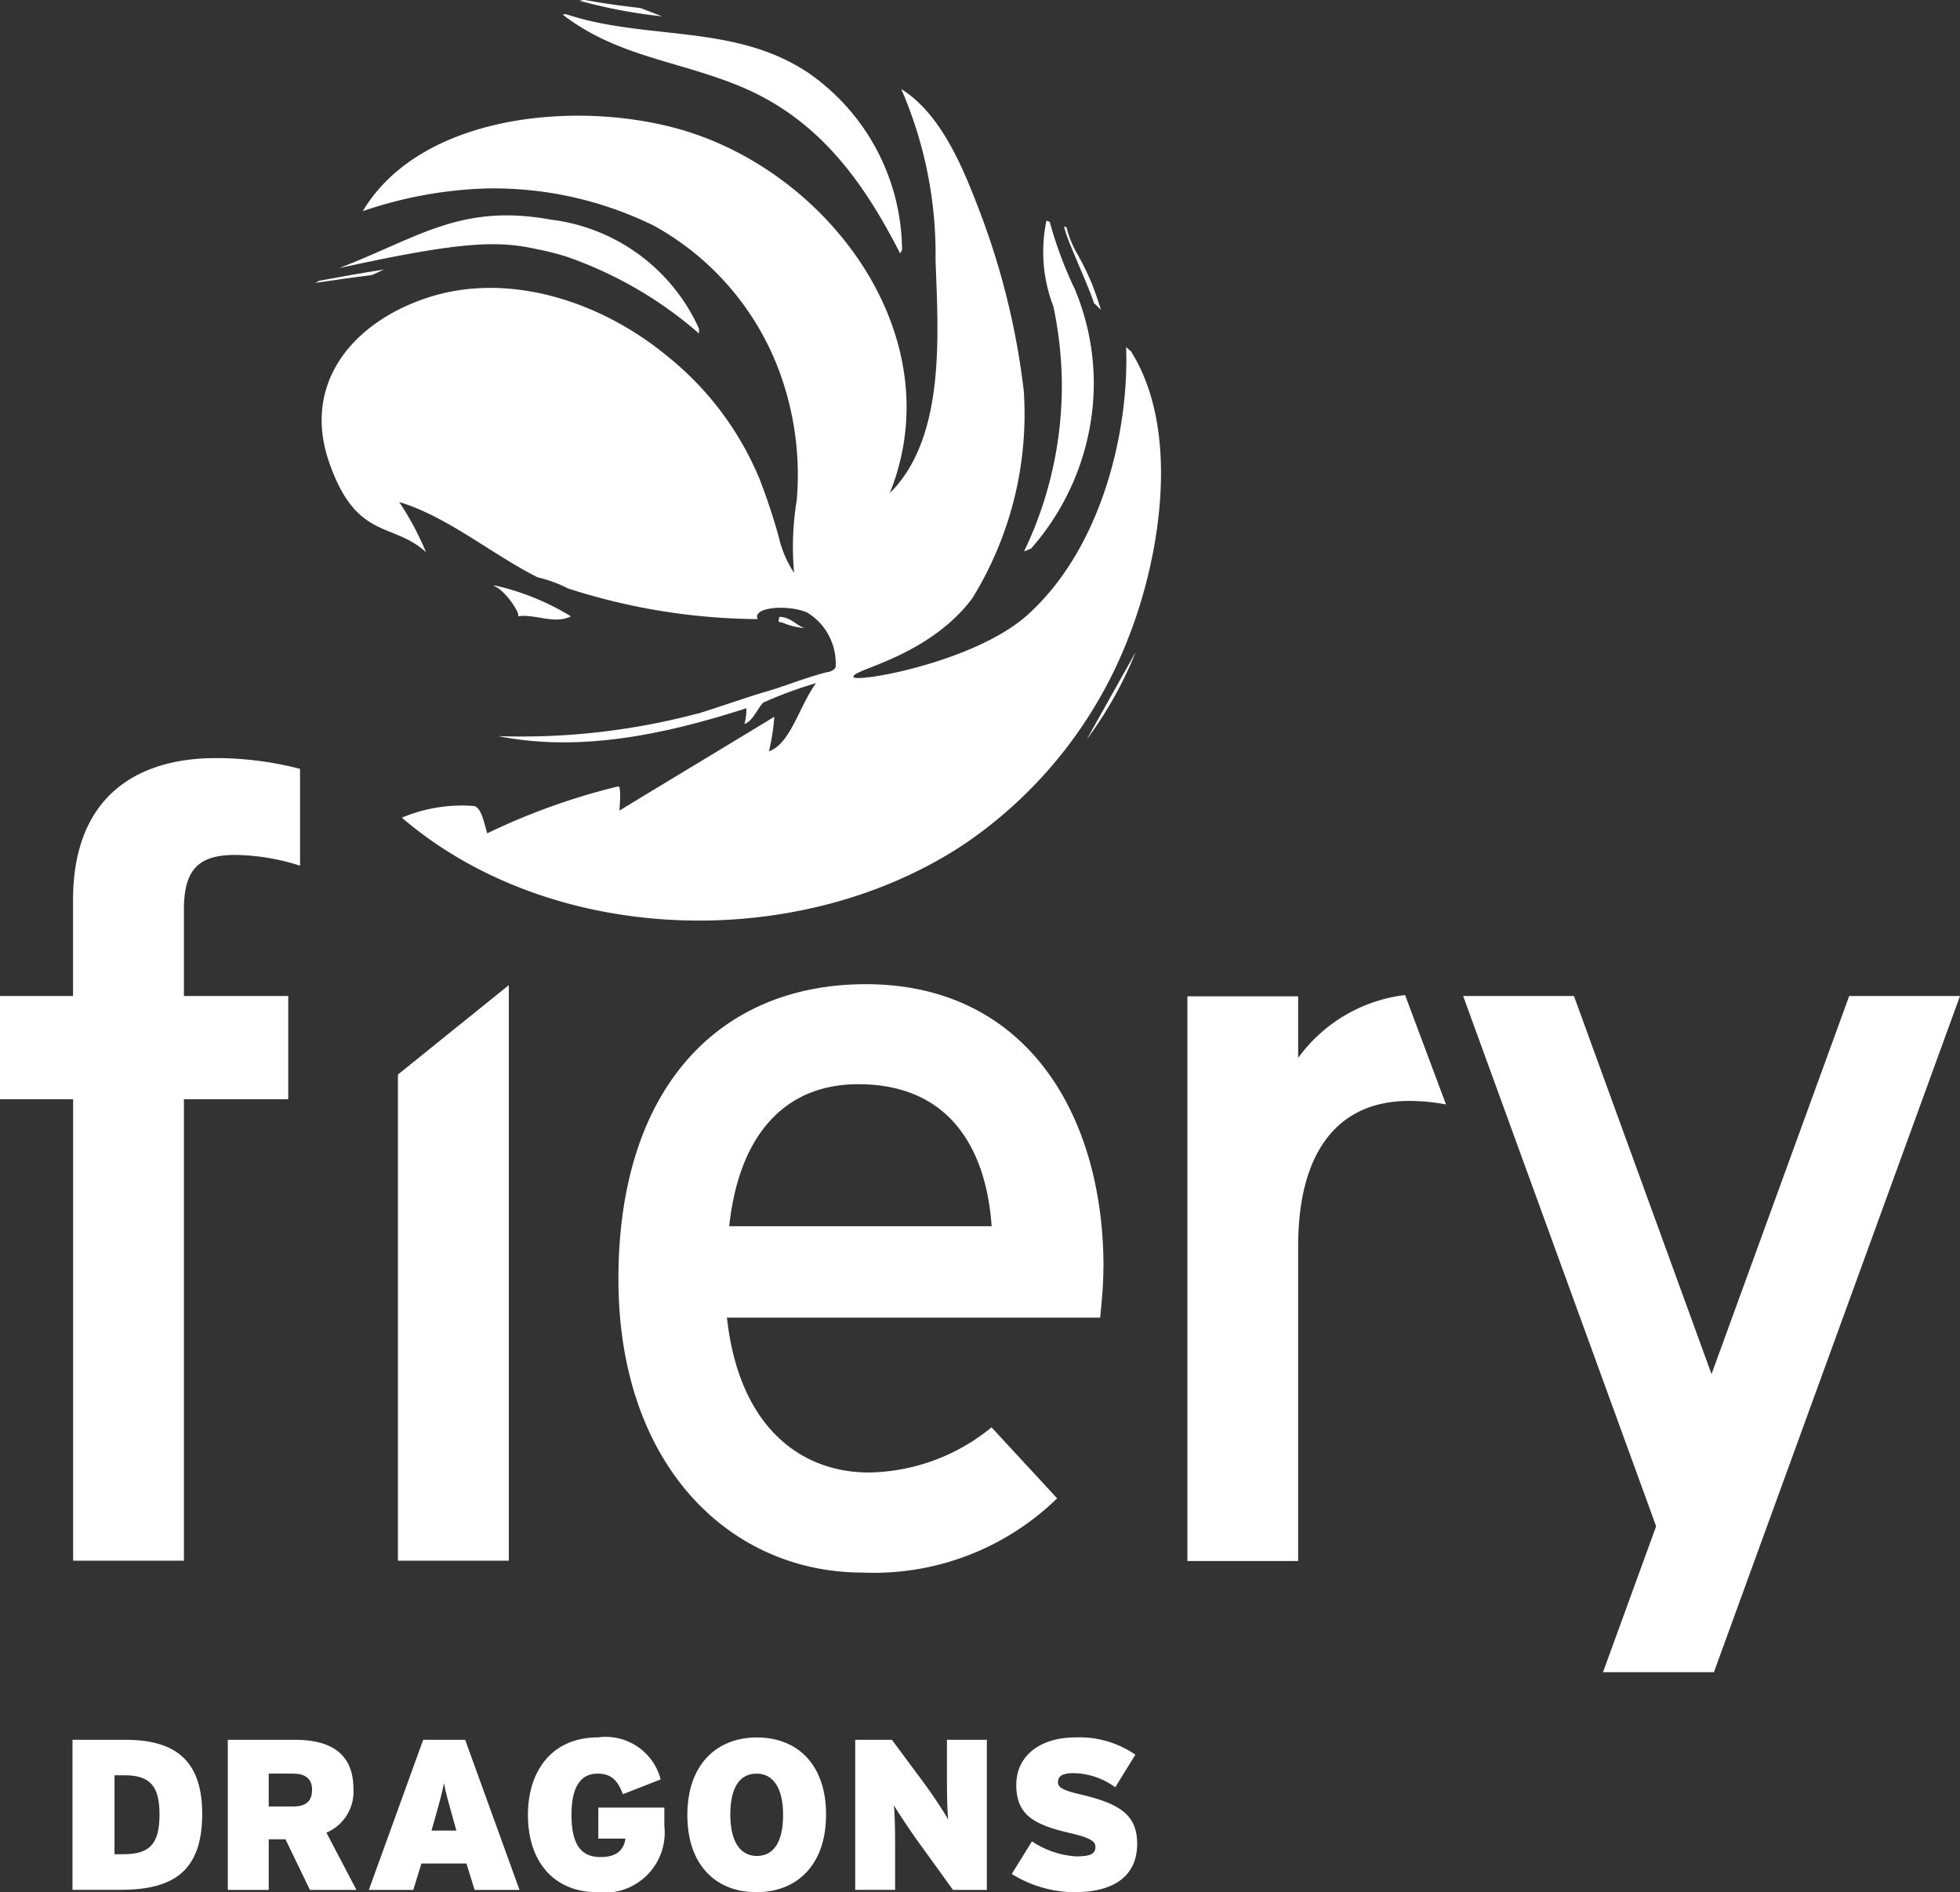
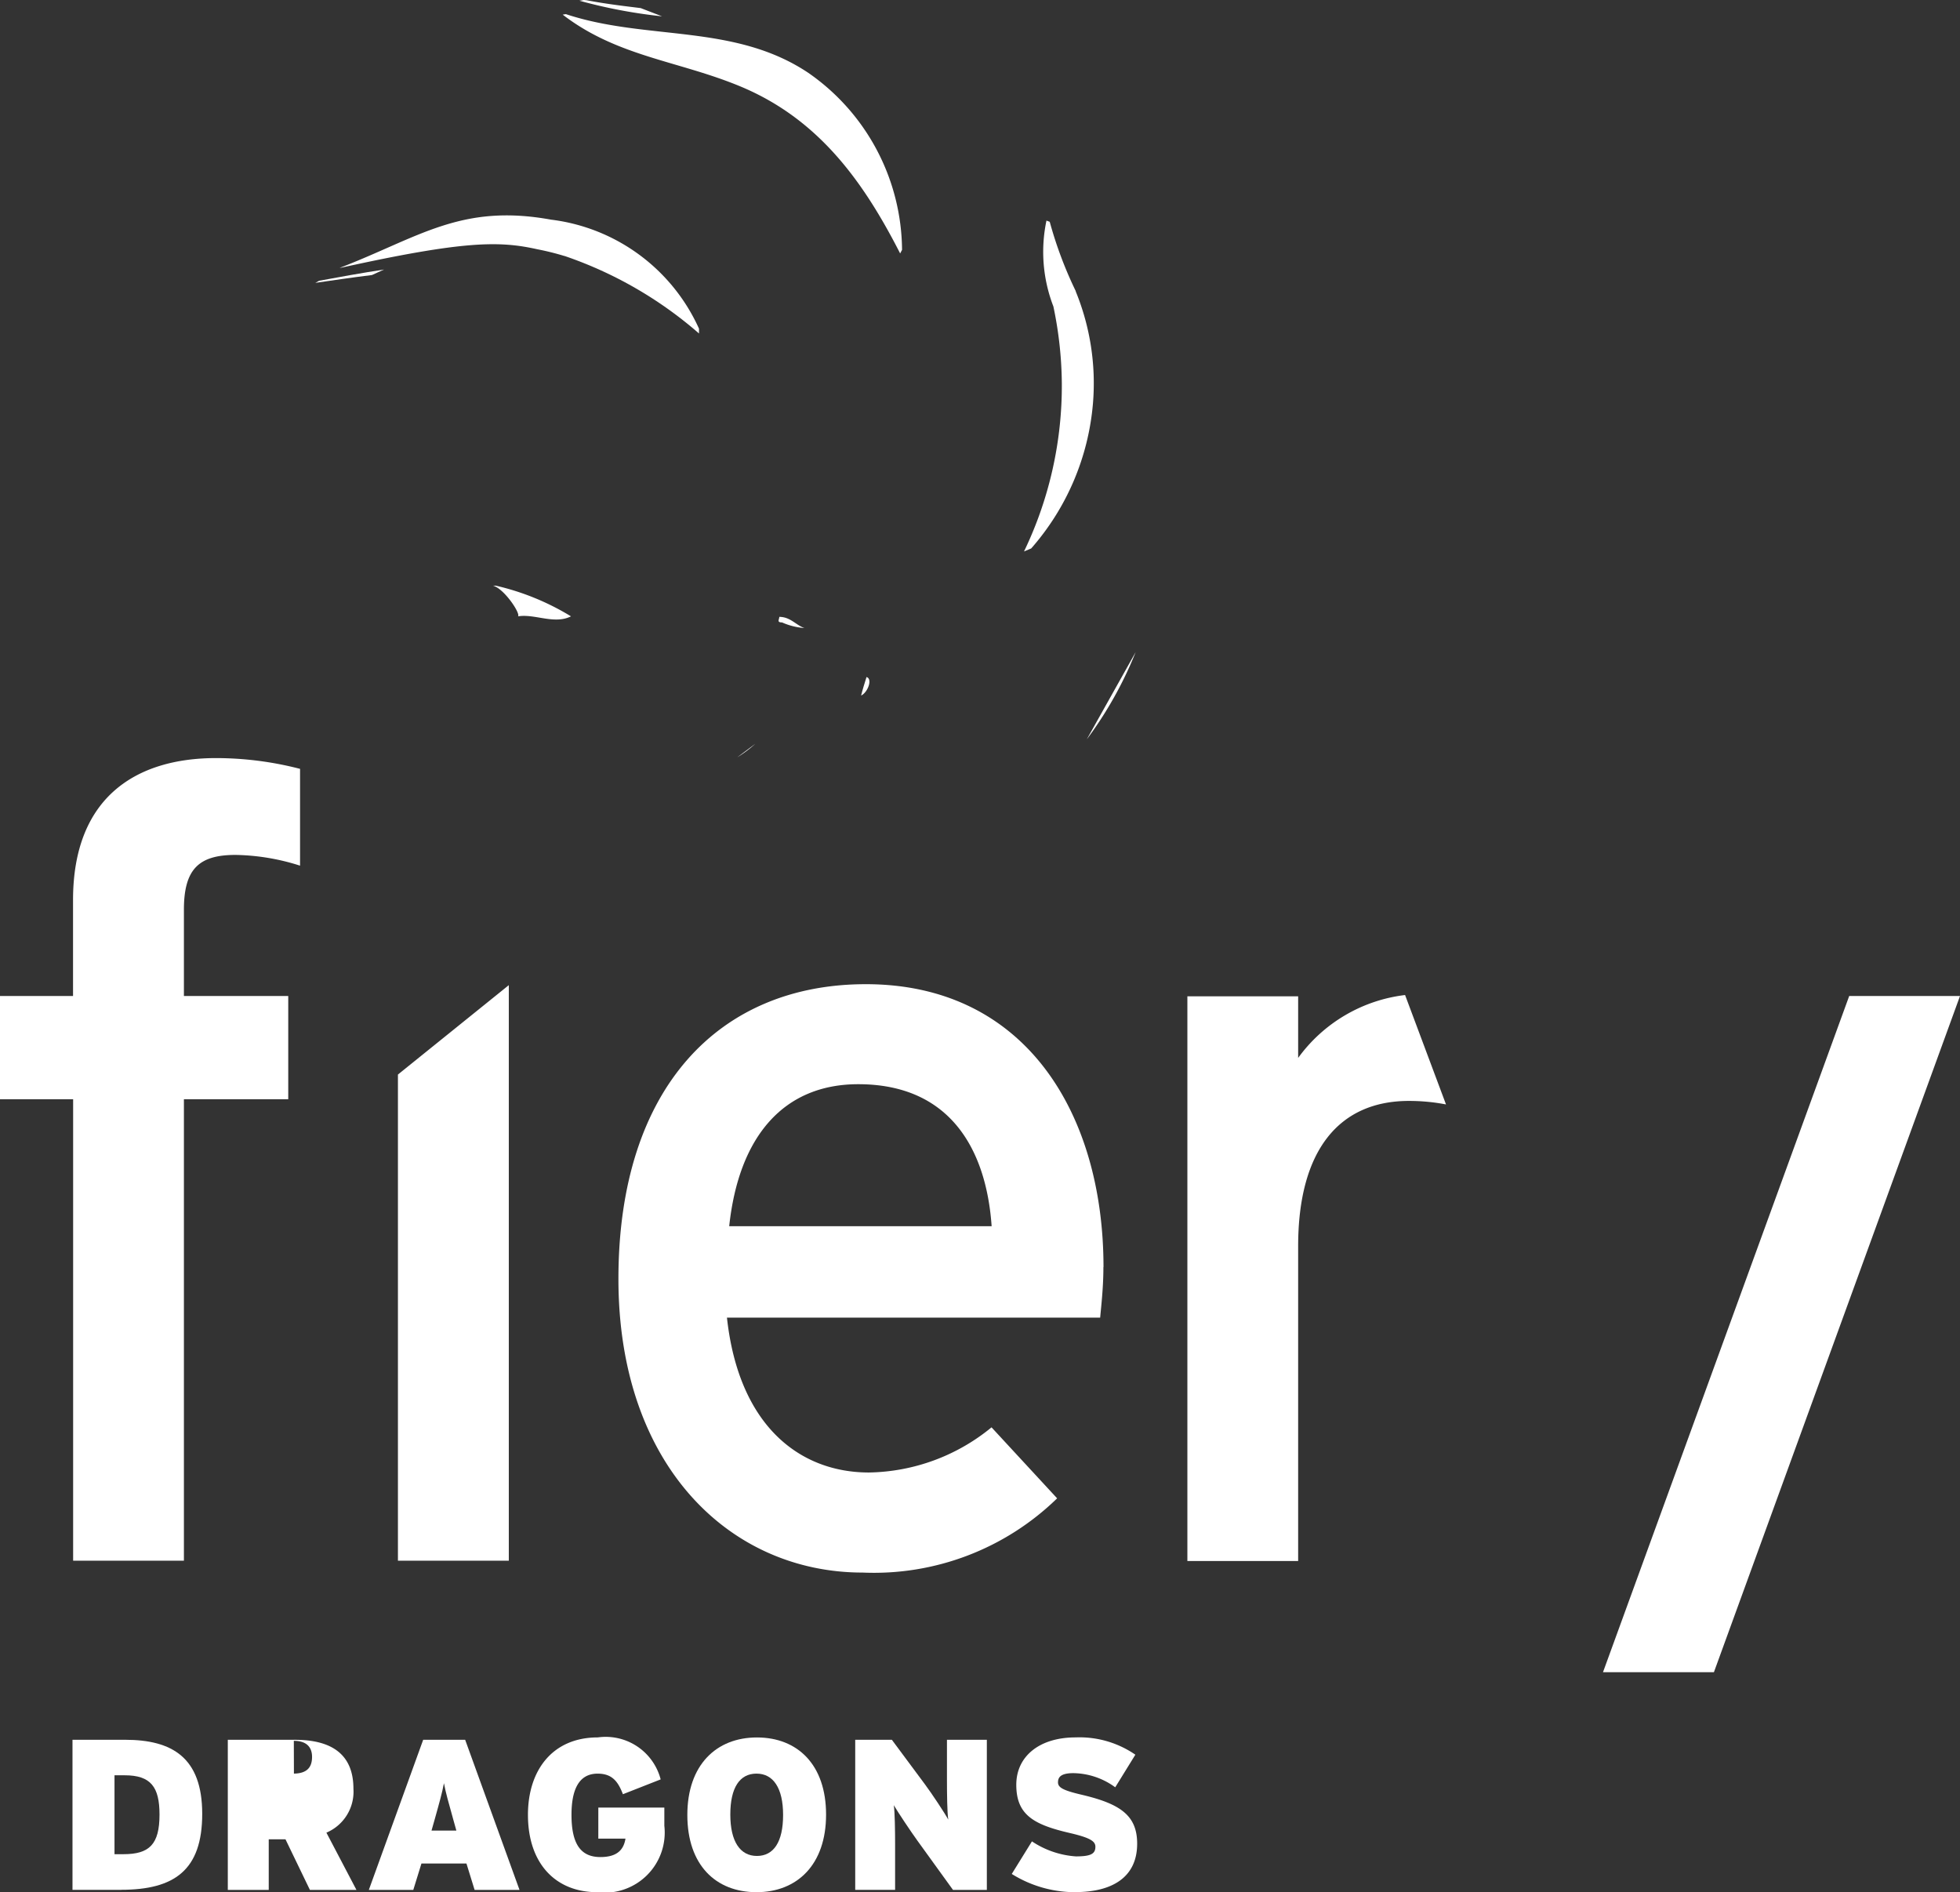
<svg xmlns="http://www.w3.org/2000/svg" id="fiery_dragons_red" data-name="fiery dragons red" width="79.354" height="76.602" viewBox="0 0 79.354 76.602">
  <rect x="0" y="0" width="79.354" height="76.602" fill="#333333" stroke="none" />
  <path id="Path_2465" data-name="Path 2465" d="M4.905,76.506H2.935V70.43H5.062c1.91,0,3.125.721,3.125,3s-1.128,3.073-3.282,3.073m.148-4.635H4.636v3.194H5c1.05,0,1.458-.4,1.458-1.605,0-1.121-.357-1.589-1.407-1.589" fill="#ffffff" />
-   <path id="Path_2466" data-name="Path 2466" d="M12.547,76.507l-.989-2.048H10.88v2.048H9.223V70.431H11.94c1.423,0,2.369.538,2.369,1.979a1.8,1.8,0,0,1-1.094,1.78l1.216,2.317ZM11.9,71.8H10.88V73.13h.99c.547,0,.764-.242.764-.677,0-.381-.209-.65-.738-.65" fill="#ffffff" />
+   <path id="Path_2466" data-name="Path 2466" d="M12.547,76.507l-.989-2.048H10.88v2.048H9.223V70.431H11.94c1.423,0,2.369.538,2.369,1.979a1.8,1.8,0,0,1-1.094,1.78l1.216,2.317ZM11.9,71.8H10.88h.99c.547,0,.764-.242.764-.677,0-.381-.209-.65-.738-.65" fill="#ffffff" />
  <path id="Path_2467" data-name="Path 2467" d="M19.215,76.507l-.33-1.068H17.063l-.33,1.068h-1.8l2.2-6.076h1.7l2.2,6.076Zm-.85-2.8c-.218-.781-.313-1.111-.391-1.519-.078.408-.174.747-.39,1.519l-.114.4h1.007Z" fill="#ffffff" />
  <path id="Path_2468" data-name="Path 2468" d="M24.175,76.6c-1.667,0-2.8-1.145-2.8-3.132,0-1.8.99-3.134,2.83-3.134a2.3,2.3,0,0,1,2.543,1.7l-1.528.6c-.2-.522-.442-.833-1.024-.833-.789,0-1.058.7-1.058,1.667,0,1.206.391,1.71,1.172,1.71.711,0,.946-.33,1.014-.747h-1.1V73.174h2.673v.738a2.434,2.434,0,0,1-2.717,2.69" fill="#ffffff" />
  <path id="Path_2469" data-name="Path 2469" d="M30.628,76.6c-1.649,0-2.8-1.1-2.8-3.125S29,70.336,30.645,70.336s2.8,1.1,2.8,3.124S32.277,76.6,30.628,76.6m0-4.8c-.677,0-1.06.563-1.06,1.657s.4,1.676,1.077,1.676,1.06-.565,1.06-1.659-.4-1.674-1.077-1.674" fill="#ffffff" />
  <path id="Path_2470" data-name="Path 2470" d="M38.583,76.507,37.133,74.5c-.269-.372-.789-1.153-.946-1.422.043.269.053,1.075.053,1.57v1.858H34.625V70.431h1.484l1.337,1.8c.277.373.815,1.181.946,1.432-.044-.27-.053-1.076-.053-1.571V70.431h1.615v6.076Z" fill="#ffffff" />
  <path id="Path_2471" data-name="Path 2471" d="M43.524,76.6a4.848,4.848,0,0,1-2.561-.738l.817-1.319a3.652,3.652,0,0,0,1.778.608c.6,0,.791-.1.791-.39,0-.226-.218-.365-1.033-.556-1.468-.339-2.17-.737-2.17-1.953,0-1.146.928-1.918,2.4-1.918a3.987,3.987,0,0,1,2.421.7l-.815,1.32a2.934,2.934,0,0,0-1.693-.573c-.5,0-.624.156-.624.372s.216.33,1,.512c1.528.365,2.205.834,2.205,1.971,0,1.388-1.05,1.961-2.508,1.961" fill="#ffffff" />
  <path id="Path_2472" data-name="Path 2472" d="M16.111,43.5V63.181H20.6v-23.3ZM9.537,34.609a9,9,0,0,1,2.611.435V31.125a13.612,13.612,0,0,0-3.4-.436c-3.221,0-5.791,1.569-5.791,5.748v3.884H0V44.5H2.961V63.181H7.446V44.5H11.67V40.321H7.446V36.829c0-1.654.61-2.22,2.091-2.22m30.61,15.03H29.523c.392-3.658,2.22-5.748,5.225-5.748,3.7,0,5.181,2.613,5.4,5.748m4.529,1.655c0-6.183-3.135-11.452-9.623-11.452-5.922,0-10.016,4.18-10.016,11.932,0,7.576,4.529,11.887,9.885,11.887A10.629,10.629,0,0,0,42.8,60.656l-2.656-2.874a8.012,8.012,0,0,1-4.964,1.828c-2.786,0-5.268-1.871-5.748-6.269h15.11c.043-.48.131-1.22.131-2.047" fill="#ffffff" />
  <path id="Path_2473" data-name="Path 2473" d="M56.887,40.281a6.266,6.266,0,0,0-4.329,2.546V40.334H48.073v22.86h4.485V50.447c0-3.876,1.655-5.879,4.486-5.879a7.931,7.931,0,0,1,1.5.142Z" fill="#ffffff" />
  <path id="Path_2474" data-name="Path 2474" d="M74.868,40.321h4.486L69.391,67.694H64.9Z" fill="#ffffff" />
-   <path id="Path_2475" data-name="Path 2475" d="M59.238,40.321h4.486l7.654,21.031-2.634,5.085Z" fill="#ffffff" />
  <path id="Path_2476" data-name="Path 2476" d="M35.083,27.407c-.078.249-.158.5-.22.75.266-.119.478-.673.22-.75" fill="#ffffff" />
  <path id="Path_2477" data-name="Path 2477" d="M28.3,13.305a7.583,7.583,0,0,0-5.99-4.413c-3.65-.663-5.343.714-8.562,1.955l.073-.012c4.967-1.093,6.392-1.088,7.934-.744a10.813,10.813,0,0,1,1.092.271l.009,0h0A16.264,16.264,0,0,1,28.3,13.5Z" fill="#ffffff" />
  <path id="Path_2478" data-name="Path 2478" d="M29.85,30.657a4.928,4.928,0,0,0,.731-.547" fill="#ffffff" />
-   <path id="Path_2479" data-name="Path 2479" d="M45.814,14.249l-.222-.2c.127,3.333-.951,8.088-3.969,10.824-2.132,1.935-6.942,2.769-7.065,2.539-.161-.3,2.972-.761,4.8-3.181a14.191,14.191,0,0,0,2.093-8.389A30.212,30.212,0,0,0,39.67,8.574c-.652-1.71-1.545-3.953-3.182-4.969a16.719,16.719,0,0,1,1.389,6.911c.1,2.952.434,7.186-1.853,9.447,2.468-6.127-2.145-12.6-7.947-14.557C23.9,3.992,17.12,4.463,14.689,8.547a16.978,16.978,0,0,1,4.983-.917A14.714,14.714,0,0,1,26.48,9.14a11.168,11.168,0,0,1,5.267,6.467,12.039,12.039,0,0,1,.51,4.644,11.729,11.729,0,0,0-.107,2.941,4.444,4.444,0,0,1-.61-1.414,24.11,24.11,0,0,0-.794-2.4,12.5,12.5,0,0,0-3.779-5c-2.659-2.181-6.4-3.412-9.693-2.316-3.016,1.005-5.052,3.479-3.947,6.657s2.567,2.394,3.92,3.634a11.591,11.591,0,0,0-1.085-2.028c1.92.565,3.794,2.141,5.6,3.044A5.491,5.491,0,0,1,23,23.822a25.452,25.452,0,0,0,7.678,1.241c-.244-.485,1.214-.606,2-.267a2.411,2.411,0,0,1,1.155,2.188c0,.112-.226.224-.338.224-.9.227-1.694.565-2.485.792s-2.709.9-2.822.9a27.8,27.8,0,0,1-8.015.9c3.386.676,6.887-.113,10.047-1.129a2.193,2.193,0,0,1-.081.639c.339-.113.534-.639.759-.865a16.294,16.294,0,0,1,2.144-.791c-.677.9-1.024,2.45-1.91,2.761a8.5,8.5,0,0,0,.217-1.4c-2.032,1.241-4.238,2.56-6.27,3.8,0-.115.093-1-.052-.98a26.641,26.641,0,0,0-5.3,1.9c-.113-.34-.236-1.109-.573-1.109a6.285,6.285,0,0,0-2.885.475c6.142,5.264,16.269,5.481,22.9.984a17.907,17.907,0,0,0,6.557-8.371c1.262-3.256,2.066-8.289.077-11.468" fill="#ffffff" />
  <path id="Path_2480" data-name="Path 2480" d="M32.567,25.423c-.339-.113-.565-.451-1.016-.451,0,.112-.114.225.112.225a2.659,2.659,0,0,0,.9.226" fill="#ffffff" />
  <path id="Path_2481" data-name="Path 2481" d="M23.117,24.951a10.222,10.222,0,0,0-3.048-1.243h-.114c.453.112,1.13,1.131,1.018,1.243.677-.112,1.467.339,2.144,0" fill="#ffffff" />
  <path id="Path_2482" data-name="Path 2482" d="M45.979,26.4A15.636,15.636,0,0,1,44,29.931" fill="#ffffff" />
  <path id="Path_2483" data-name="Path 2483" d="M23.643,0l-.186.028a20.763,20.763,0,0,0,3.348.633L25.941.328C25.391.259,24.555.166,23.75.009Z" fill="#ffffff" />
  <path id="Path_2484" data-name="Path 2484" d="M15.549,10.911c-.9.138-1.869.313-2.629.455l-.154.085c.621-.09,1.474-.216,2.293-.317Z" fill="#ffffff" />
-   <path id="Path_2485" data-name="Path 2485" d="M43.679,10.384a4.127,4.127,0,0,1-.5-1.183l-.1-.033a4.969,4.969,0,0,0,.223.667c.331.825.854,1.978.987,2.438.127.1.182.184.279.26-.1-.337-.216-.672-.343-1a10.082,10.082,0,0,0-.551-1.147" fill="#ffffff" />
  <path id="Path_2486" data-name="Path 2486" d="M36.521,10.114a8.8,8.8,0,0,0-3.795-7.165c-3-2.007-6.547-1.293-9.816-2.377l-.129.02C25,2.3,27.471,2.456,29.979,3.5c3.145,1.309,4.964,3.818,6.465,6.76Z" fill="#ffffff" />
  <path id="Path_2487" data-name="Path 2487" d="M43.557,11.792A16.272,16.272,0,0,1,42.5,8.979l-.132-.049a6.133,6.133,0,0,0,.28,3.475,15.639,15.639,0,0,1,.342,3.119,15.463,15.463,0,0,1-1.531,6.8l.291-.122a10.187,10.187,0,0,0,2.5-5.869,9.823,9.823,0,0,0-.7-4.543" fill="#ffffff" />
</svg>